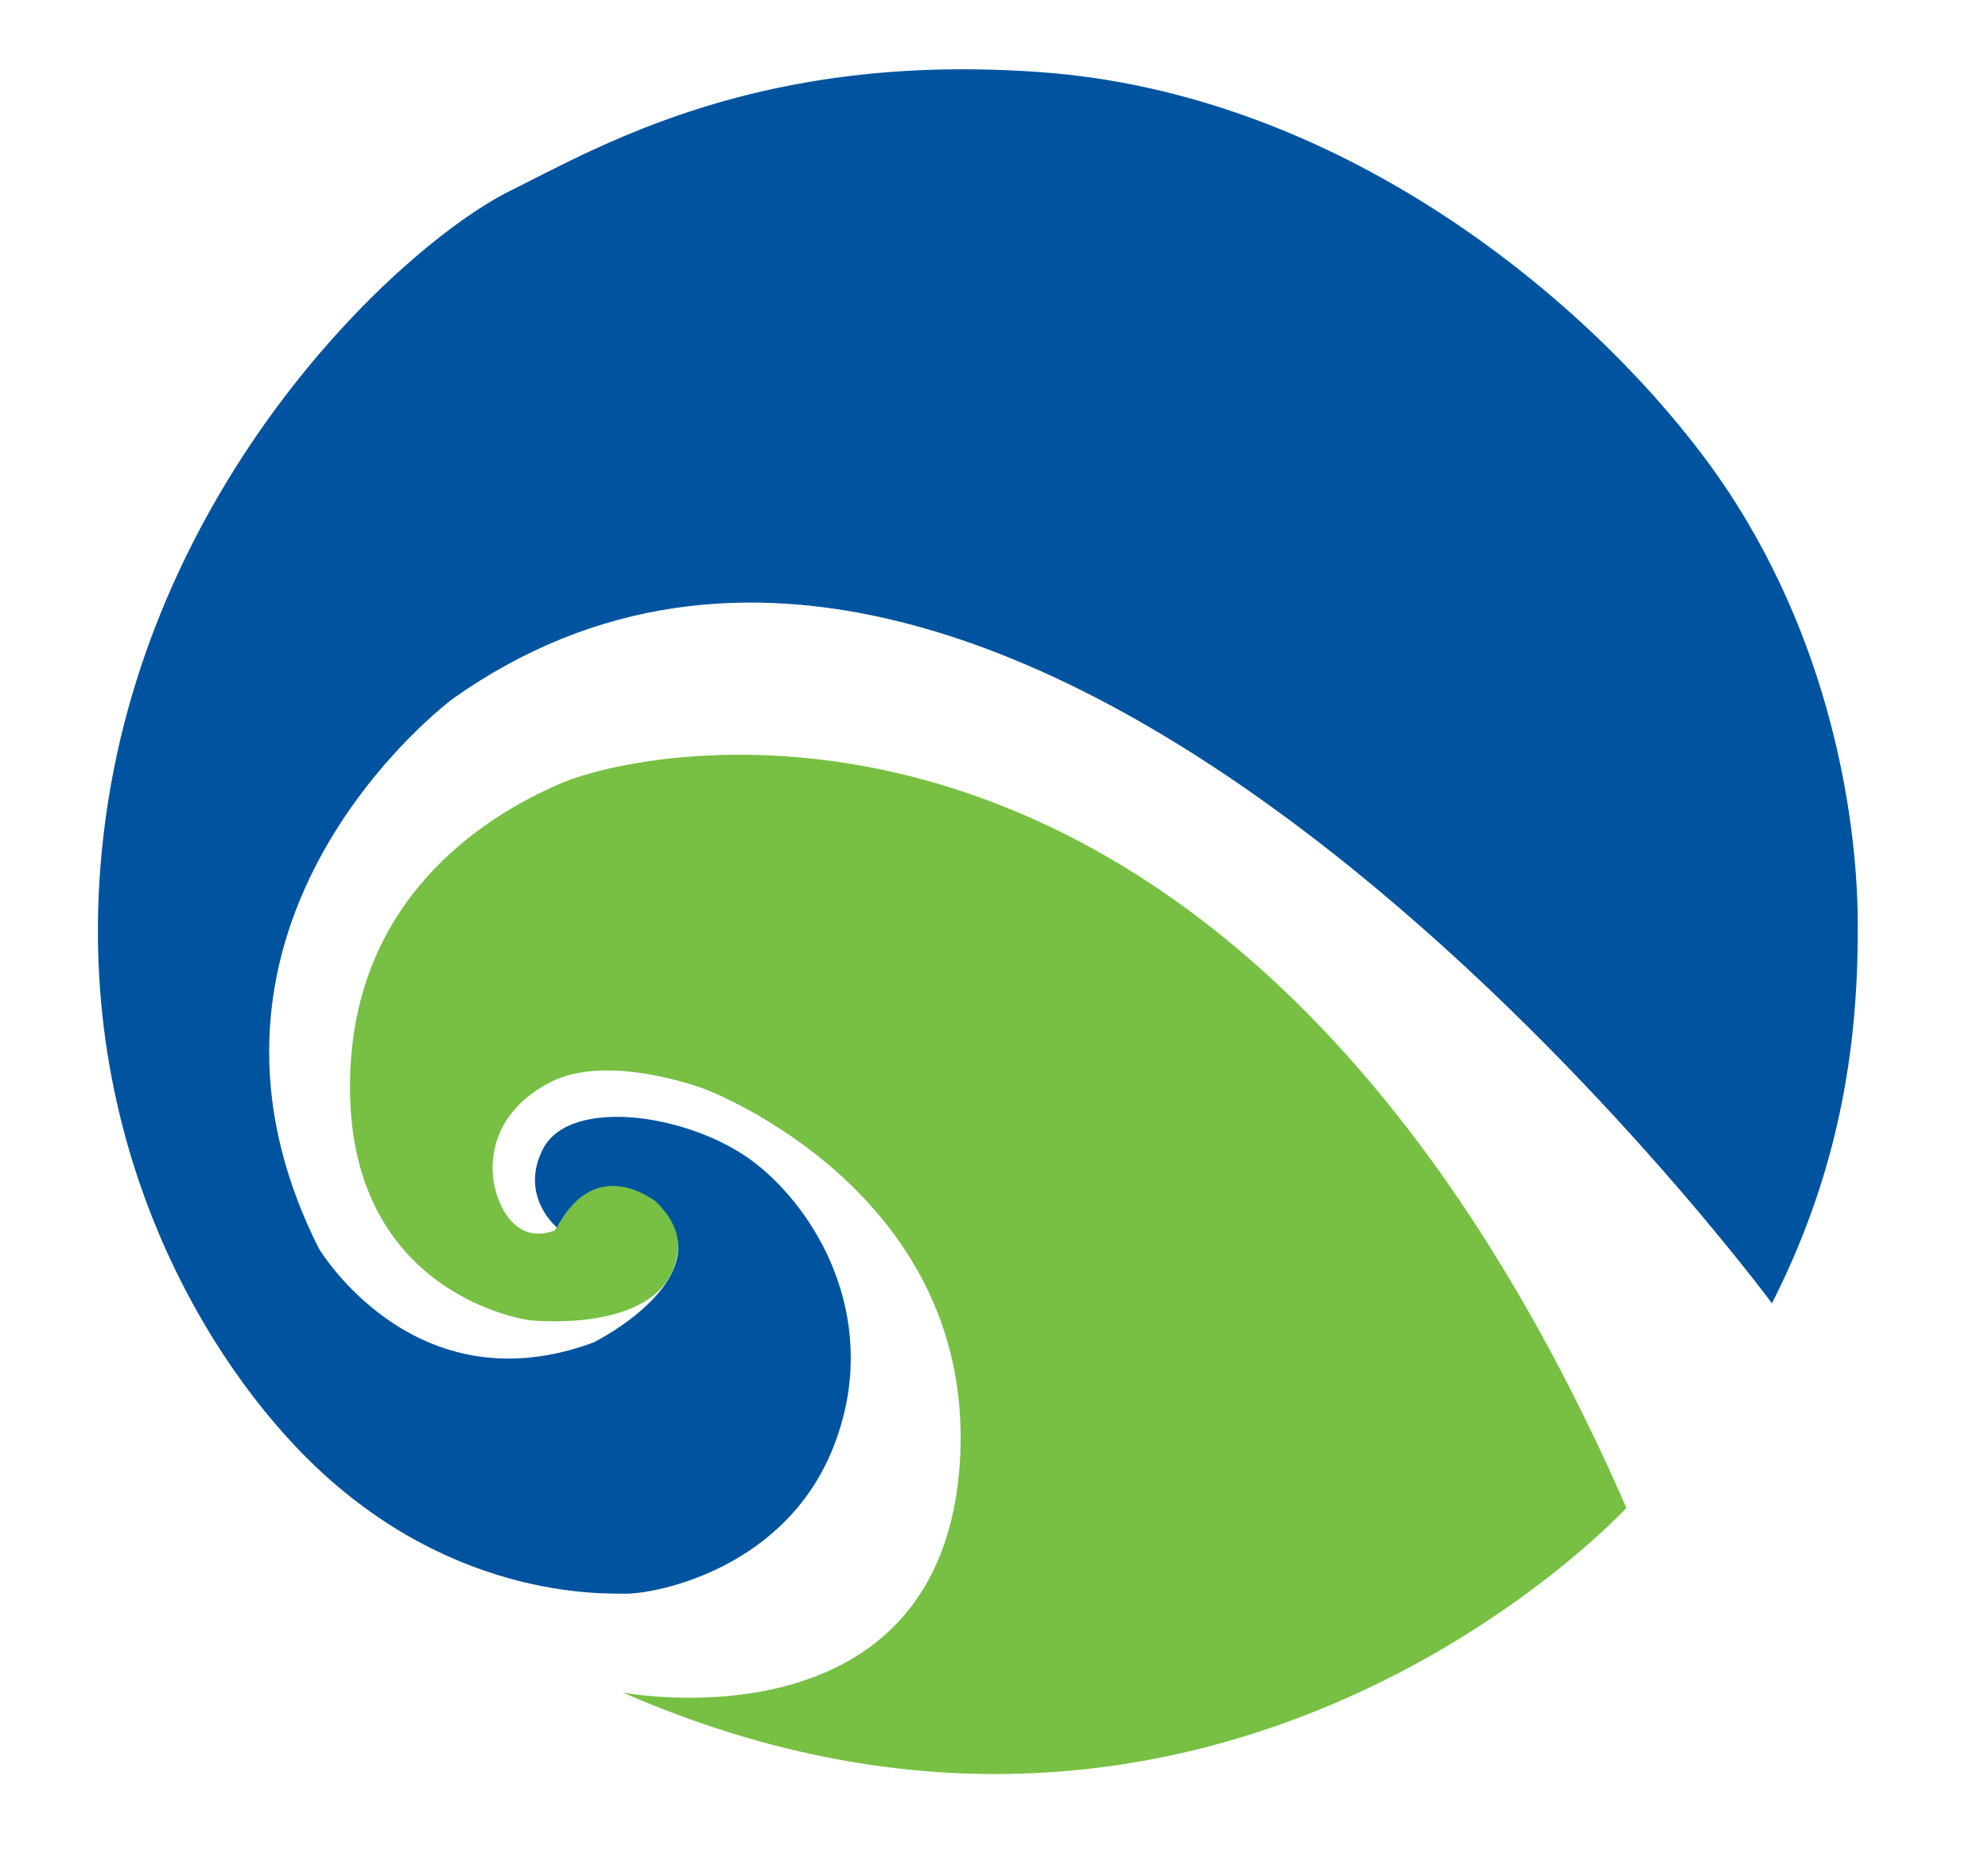
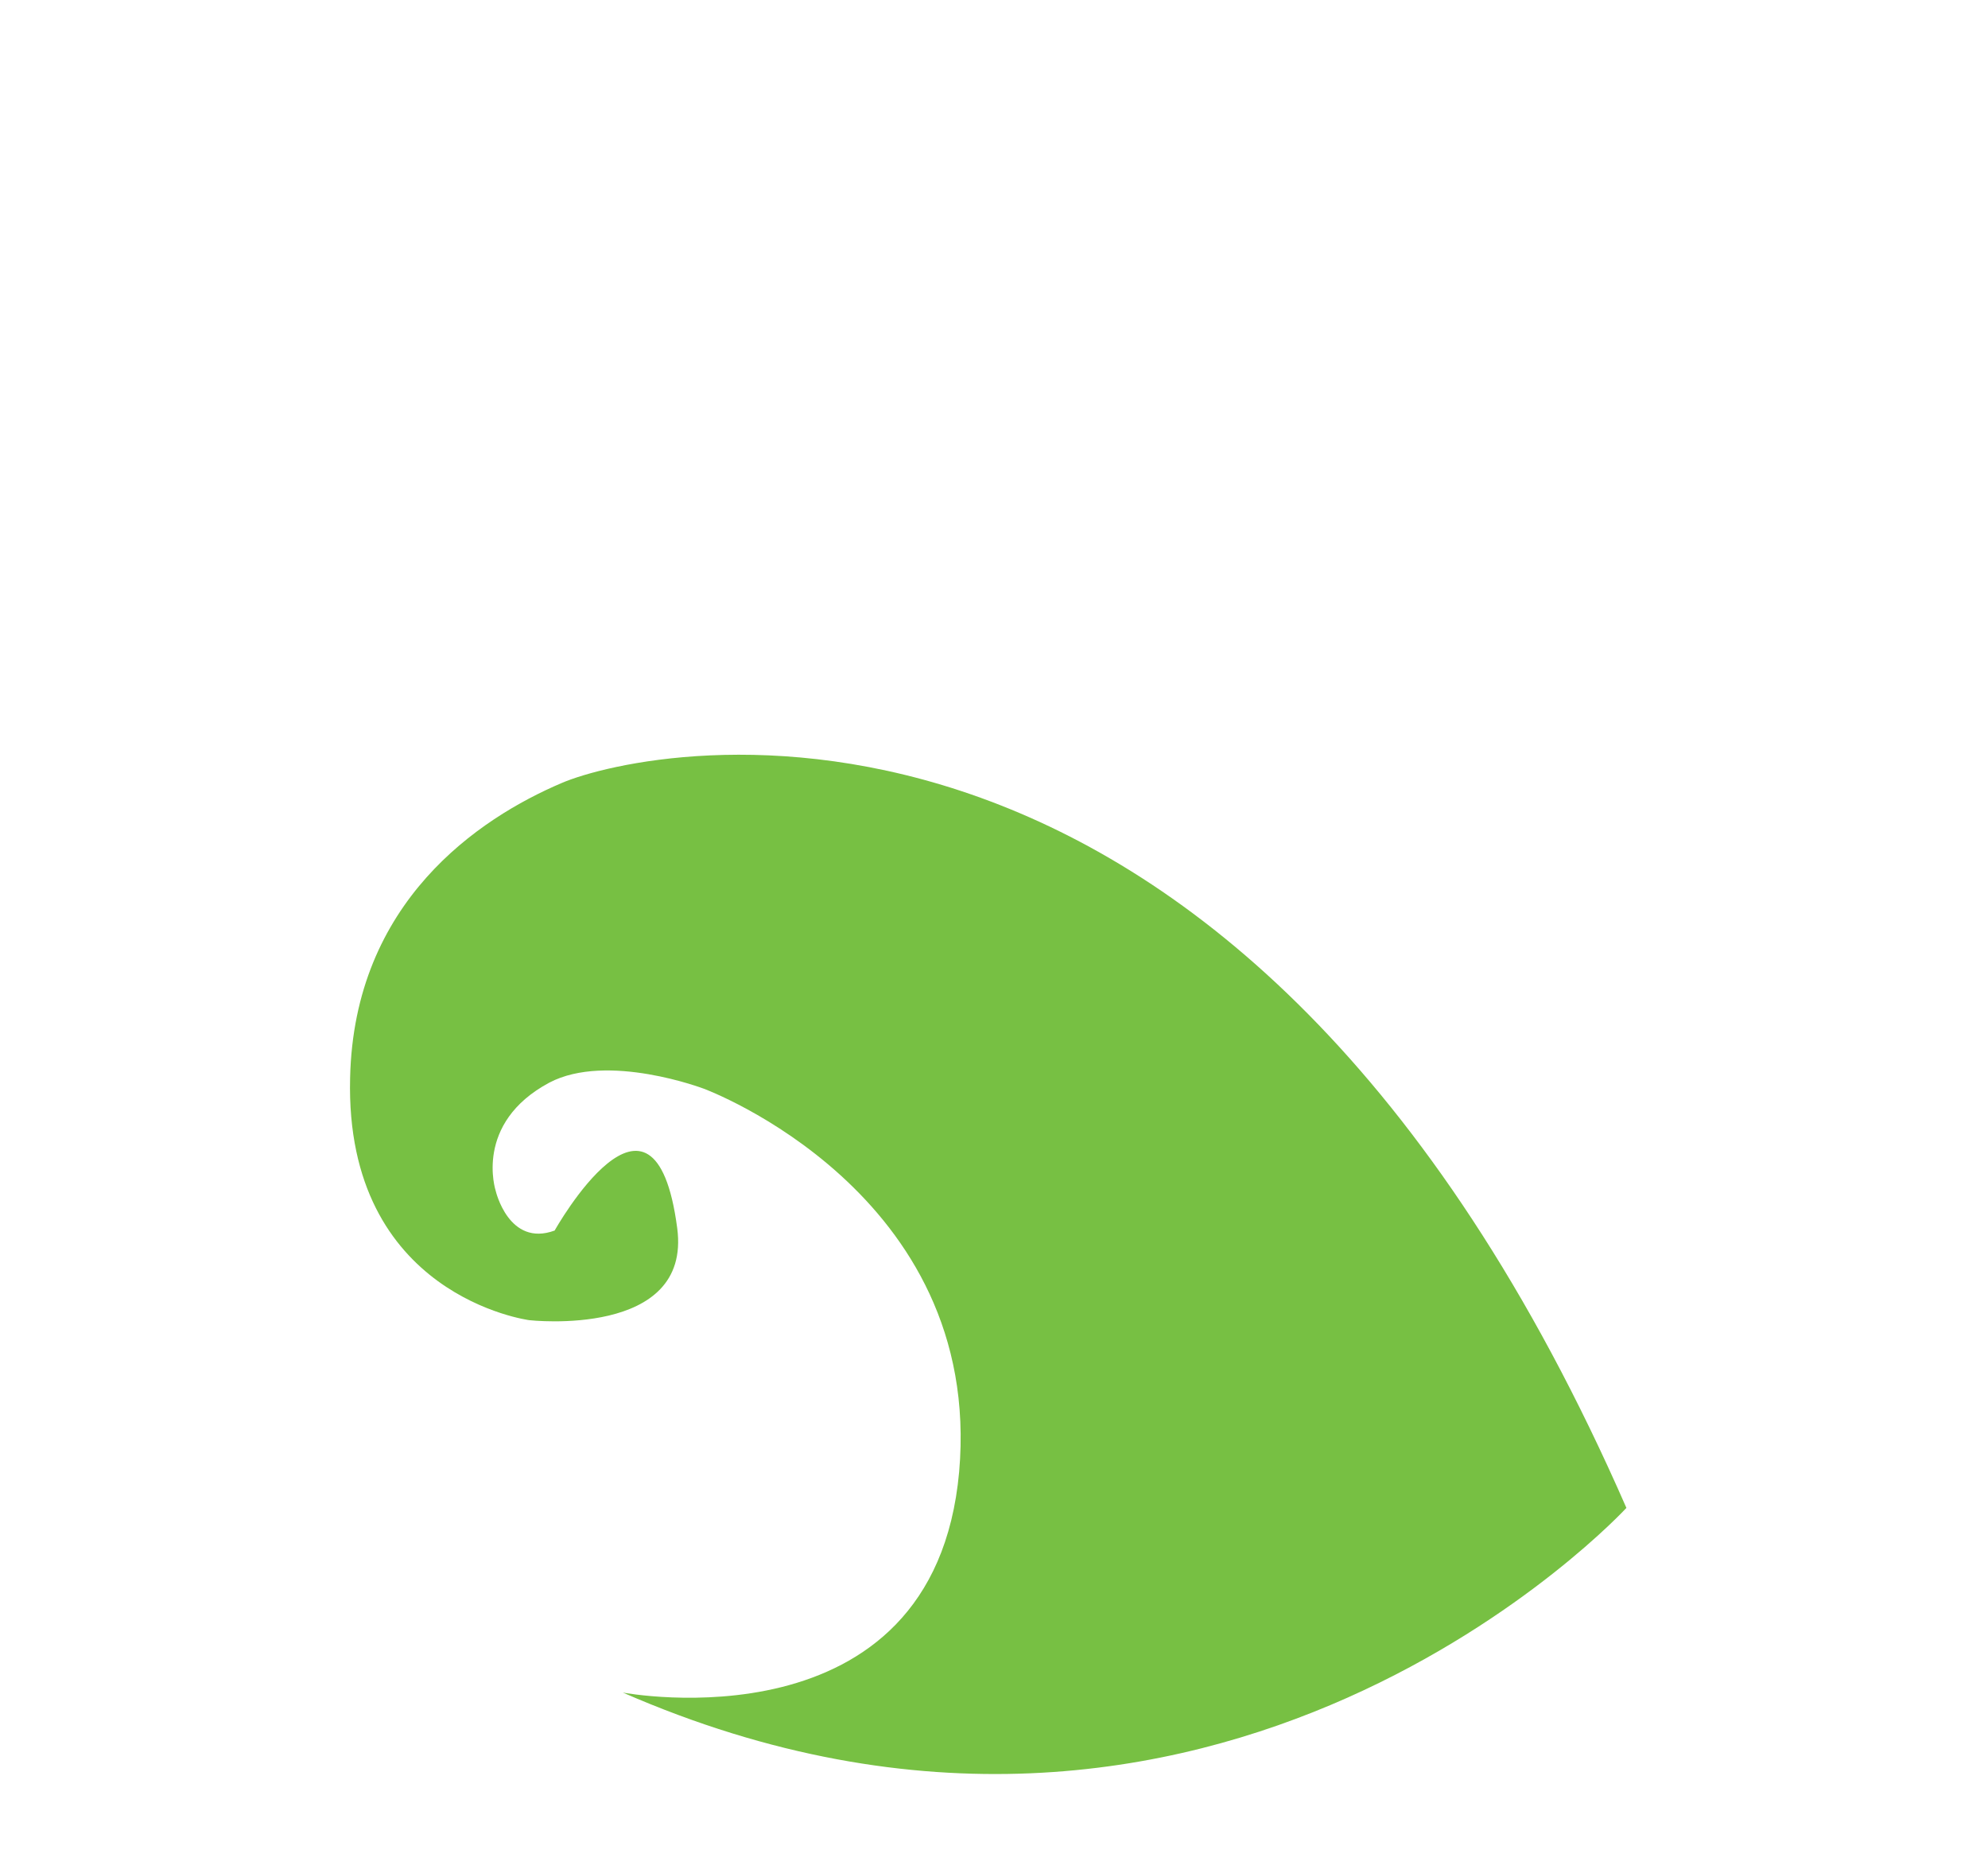
<svg xmlns="http://www.w3.org/2000/svg" version="1.1" id="Layer_1" x="0px" y="0px" viewBox="0 0 259.5 244.5" style="enable-background:new 0 0 259.5 244.5;" xml:space="preserve">
  <style type="text/css">
	.st0{fill:#77C043;}
	.st1{fill:#00549F;}
</style>
  <g id="XMLID_4_">
    <path id="XMLID_358_" class="st0" d="M72.4,160.6c0,0,13-23.2,16-0.3c1.9,14.4-19.3,12-19.3,12s-24.1-3.1-23.4-31.6   c0.5-23,16.8-33.9,27.6-38.5c11.4-4.9,88.2-21.5,139,94.6c0,0-53.4,58-131,24.1c0,0,40.6,7.7,43.9-28.8c3.2-36.5-33.3-50-33.3-50   s-12.6-4.8-20.2-0.8c-9.9,5.3-7,14.1-7,14.1S66.4,162.8,72.4,160.6" />
-     <path id="XMLID_357_" class="st1" d="M72.7,160.2c0,0-5-4.1-1.8-10.3c3.7-7,20.2-4.4,28.3,2.4c8.1,6.7,15.6,20.5,9.8,36   c-6.1,16.4-23.4,19.8-27.6,19.7c-2.2-0.1-23.6,1.1-42.8-19.2c-14.5-15.3-31.3-46.1-24.1-86.5C22.1,60,53.1,31.6,66.6,24.9   c11.9-5.9,32.5-18.1,69-15.5c38.8,2.7,70.8,28.9,86.8,50.2c16,21.3,20,46,20.1,60.6c0.1,14.6-1.8,31.4-11.2,49.9   c0,0-97.4-131.9-172.2-78.9c0,0-39,28.9-17.5,71.7c0,0,12.4,21,35.9,12.3c0,0,17.9-8.9,8.1-18.4C85.6,156.9,77.9,150.4,72.7,160.2" />
  </g>
</svg>